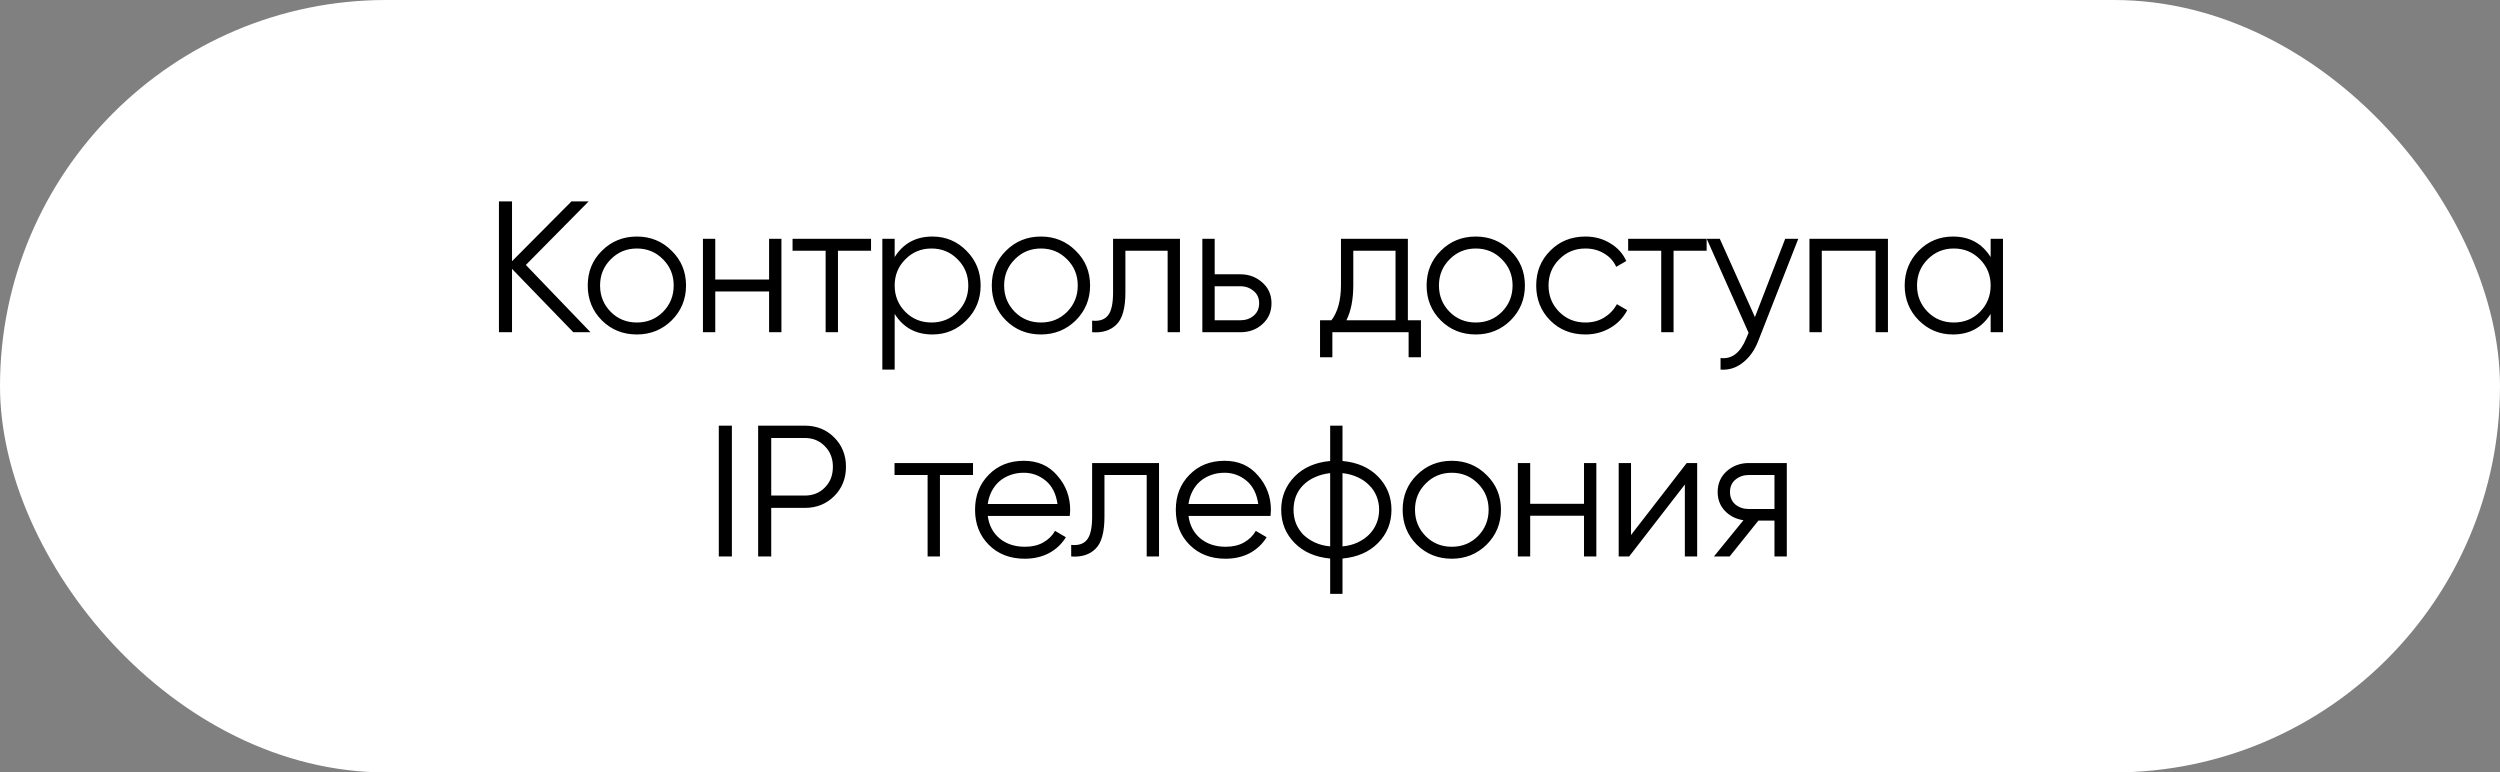
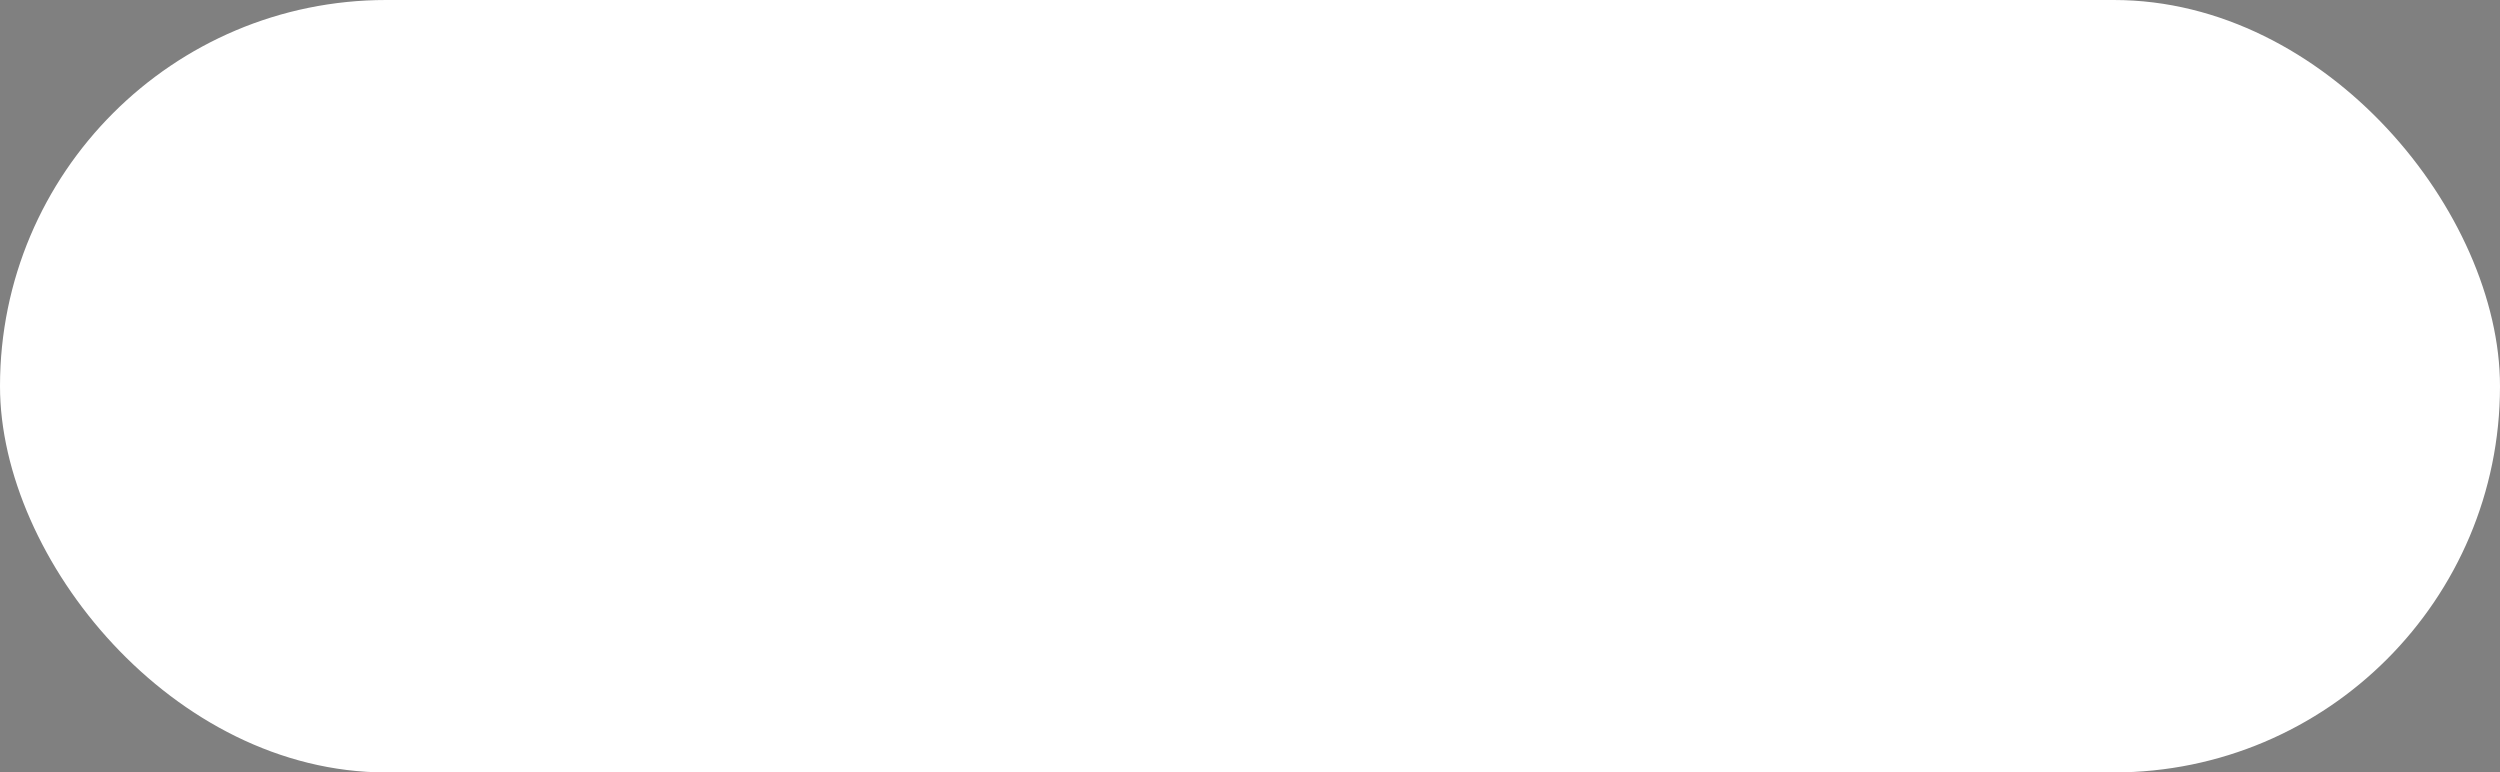
<svg xmlns="http://www.w3.org/2000/svg" width="301" height="93" viewBox="0 0 301 93" fill="none">
  <rect x="0" y="0" width="301" height="93" fill="#808080" stroke="none" />
  <rect width="301" height="93" rx="46.5" fill="white" />
-   <path d="M71.097 40H69.027L61.647 32.373V40H60.072V24.25H61.647V31.45L68.802 24.25H70.872L63.312 31.9L71.097 40ZM80.865 38.583C79.71 39.708 78.316 40.27 76.68 40.27C75.016 40.27 73.613 39.708 72.473 38.583C71.333 37.443 70.763 36.04 70.763 34.375C70.763 32.71 71.333 31.315 72.473 30.19C73.613 29.05 75.016 28.48 76.68 28.48C78.331 28.48 79.725 29.05 80.865 30.19C82.02 31.315 82.598 32.71 82.598 34.375C82.598 36.025 82.02 37.428 80.865 38.583ZM73.531 37.547C74.385 38.403 75.436 38.83 76.68 38.83C77.925 38.83 78.975 38.403 79.831 37.547C80.686 36.678 81.113 35.62 81.113 34.375C81.113 33.13 80.686 32.08 79.831 31.225C78.975 30.355 77.925 29.92 76.68 29.92C75.436 29.92 74.385 30.355 73.531 31.225C72.675 32.08 72.248 33.13 72.248 34.375C72.248 35.62 72.675 36.678 73.531 37.547ZM92.598 28.75H94.083V40H92.598V35.095H86.118V40H84.633V28.75H86.118V33.655H92.598V28.75ZM104.873 28.75V30.19H100.891V40H99.406V30.19H95.423V28.75H104.873ZM112.263 28.48C113.868 28.48 115.233 29.05 116.358 30.19C117.498 31.33 118.068 32.725 118.068 34.375C118.068 36.025 117.498 37.42 116.358 38.56C115.233 39.7 113.868 40.27 112.263 40.27C110.268 40.27 108.753 39.445 107.718 37.795V44.5H106.233V28.75H107.718V30.955C108.753 29.305 110.268 28.48 112.263 28.48ZM109.001 37.547C109.856 38.403 110.906 38.83 112.151 38.83C113.396 38.83 114.446 38.403 115.301 37.547C116.156 36.678 116.583 35.62 116.583 34.375C116.583 33.13 116.156 32.08 115.301 31.225C114.446 30.355 113.396 29.92 112.151 29.92C110.906 29.92 109.856 30.355 109.001 31.225C108.146 32.08 107.718 33.13 107.718 34.375C107.718 35.62 108.146 36.678 109.001 37.547ZM129.515 38.583C128.36 39.708 126.965 40.27 125.33 40.27C123.665 40.27 122.262 39.708 121.122 38.583C119.982 37.443 119.412 36.04 119.412 34.375C119.412 32.71 119.982 31.315 121.122 30.19C122.262 29.05 123.665 28.48 125.33 28.48C126.98 28.48 128.375 29.05 129.515 30.19C130.67 31.315 131.247 32.71 131.247 34.375C131.247 36.025 130.67 37.428 129.515 38.583ZM122.18 37.547C123.035 38.403 124.085 38.83 125.33 38.83C126.575 38.83 127.625 38.403 128.48 37.547C129.335 36.678 129.762 35.62 129.762 34.375C129.762 33.13 129.335 32.08 128.48 31.225C127.625 30.355 126.575 29.92 125.33 29.92C124.085 29.92 123.035 30.355 122.18 31.225C121.325 32.08 120.897 33.13 120.897 34.375C120.897 35.62 121.325 36.678 122.18 37.547ZM142.068 28.75V40H140.583V30.19H135.498V35.208C135.498 37.097 135.138 38.388 134.418 39.078C133.713 39.782 132.738 40.09 131.493 40V38.605C132.348 38.695 132.978 38.492 133.383 37.998C133.803 37.502 134.013 36.572 134.013 35.208V28.75H142.068ZM149.331 33.025C150.366 33.025 151.251 33.355 151.986 34.015C152.721 34.66 153.088 35.492 153.088 36.513C153.088 37.547 152.721 38.388 151.986 39.032C151.281 39.678 150.396 40 149.331 40H144.763V28.75H146.248V33.025H149.331ZM149.331 38.56C149.961 38.56 150.493 38.38 150.928 38.02C151.378 37.645 151.603 37.142 151.603 36.513C151.603 35.883 151.378 35.388 150.928 35.028C150.493 34.653 149.961 34.465 149.331 34.465H146.248V38.56H149.331ZM169.507 38.56H171.082V43.015H169.597V40H160.417V43.015H158.932V38.56H160.305C161.07 37.555 161.452 36.138 161.452 34.307V28.75H169.507V38.56ZM168.022 38.56V30.19H162.937V34.307C162.937 36.047 162.66 37.465 162.105 38.56H168.022ZM181.867 38.583C180.712 39.708 179.317 40.27 177.682 40.27C176.017 40.27 174.614 39.708 173.474 38.583C172.334 37.443 171.764 36.04 171.764 34.375C171.764 32.71 172.334 31.315 173.474 30.19C174.614 29.05 176.017 28.48 177.682 28.48C179.332 28.48 180.727 29.05 181.867 30.19C183.022 31.315 183.599 32.71 183.599 34.375C183.599 36.025 183.022 37.428 181.867 38.583ZM174.532 37.547C175.387 38.403 176.437 38.83 177.682 38.83C178.927 38.83 179.977 38.403 180.832 37.547C181.687 36.678 182.114 35.62 182.114 34.375C182.114 33.13 181.687 32.08 180.832 31.225C179.977 30.355 178.927 29.92 177.682 29.92C176.437 29.92 175.387 30.355 174.532 31.225C173.677 32.08 173.249 33.13 173.249 34.375C173.249 35.62 173.677 36.678 174.532 37.547ZM190.877 40.27C189.182 40.27 187.772 39.708 186.647 38.583C185.522 37.443 184.959 36.04 184.959 34.375C184.959 32.71 185.522 31.315 186.647 30.19C187.772 29.05 189.182 28.48 190.877 28.48C192.002 28.48 192.999 28.75 193.869 29.29C194.754 29.815 195.399 30.527 195.804 31.427L194.589 32.125C194.289 31.45 193.809 30.918 193.149 30.527C192.489 30.122 191.732 29.92 190.877 29.92C189.632 29.92 188.582 30.355 187.727 31.225C186.872 32.08 186.444 33.13 186.444 34.375C186.444 35.62 186.872 36.678 187.727 37.547C188.582 38.403 189.632 38.83 190.877 38.83C191.732 38.83 192.482 38.635 193.127 38.245C193.787 37.84 194.304 37.3 194.679 36.625L195.917 37.345C195.452 38.245 194.769 38.958 193.869 39.483C192.969 40.008 191.972 40.27 190.877 40.27ZM205.479 28.75V30.19H201.497V40H200.012V30.19H196.029V28.75H205.479ZM214.939 28.75H216.514L211.699 41.035C211.264 42.16 210.641 43.038 209.831 43.667C209.036 44.297 208.144 44.575 207.154 44.5V43.105C208.504 43.27 209.531 42.49 210.236 40.765L210.529 40.068L205.489 28.75H207.064L211.294 38.178L214.939 28.75ZM227.308 28.75V40H225.823V30.19H219.343V40H217.858V28.75H227.308ZM239.674 28.75H241.159V40H239.674V37.795C238.639 39.445 237.124 40.27 235.129 40.27C233.524 40.27 232.151 39.7 231.011 38.56C229.886 37.42 229.324 36.025 229.324 34.375C229.324 32.74 229.886 31.345 231.011 30.19C232.151 29.05 233.524 28.48 235.129 28.48C237.124 28.48 238.639 29.305 239.674 30.955V28.75ZM232.091 37.547C232.946 38.403 233.996 38.83 235.241 38.83C236.486 38.83 237.536 38.403 238.391 37.547C239.246 36.678 239.674 35.62 239.674 34.375C239.674 33.13 239.246 32.08 238.391 31.225C237.536 30.355 236.486 29.92 235.241 29.92C233.996 29.92 232.946 30.355 232.091 31.225C231.236 32.08 230.809 33.13 230.809 34.375C230.809 35.62 231.236 36.678 232.091 37.547ZM86.544 51.25H88.119V67H86.544V51.25ZM96.905 51.25C98.315 51.25 99.492 51.722 100.437 52.667C101.382 53.612 101.855 54.79 101.855 56.2C101.855 57.61 101.382 58.788 100.437 59.733C99.492 60.678 98.315 61.15 96.905 61.15H92.855V67H91.28V51.25H96.905ZM96.905 59.665C97.88 59.665 98.682 59.343 99.312 58.697C99.957 58.053 100.28 57.22 100.28 56.2C100.28 55.195 99.957 54.37 99.312 53.725C98.682 53.065 97.88 52.735 96.905 52.735H92.855V59.665H96.905ZM117.151 55.75V57.19H113.169V67H111.684V57.19H107.701V55.75H117.151ZM123.269 55.48C124.949 55.48 126.291 56.072 127.296 57.258C128.331 58.428 128.849 59.815 128.849 61.42C128.849 61.495 128.841 61.593 128.826 61.712C128.826 61.833 128.819 61.968 128.804 62.117H118.926C119.076 63.258 119.556 64.165 120.366 64.84C121.176 65.5 122.189 65.83 123.404 65.83C124.259 65.83 124.994 65.657 125.609 65.312C126.239 64.953 126.711 64.487 127.026 63.917L128.331 64.683C127.836 65.493 127.161 66.13 126.306 66.595C125.451 67.045 124.476 67.27 123.381 67.27C121.611 67.27 120.171 66.715 119.061 65.605C117.951 64.495 117.396 63.085 117.396 61.375C117.396 59.68 117.944 58.278 119.039 57.167C120.134 56.042 121.544 55.48 123.269 55.48ZM123.269 56.92C122.684 56.92 122.144 57.01 121.649 57.19C121.154 57.37 120.711 57.625 120.321 57.955C119.946 58.285 119.639 58.682 119.399 59.148C119.159 59.612 119.001 60.123 118.926 60.678H127.319C127.154 59.477 126.696 58.555 125.946 57.91C125.166 57.25 124.274 56.92 123.269 56.92ZM139.547 55.75V67H138.062V57.19H132.977V62.208C132.977 64.097 132.617 65.388 131.897 66.078C131.192 66.782 130.217 67.09 128.972 67V65.605C129.827 65.695 130.457 65.493 130.862 64.998C131.282 64.502 131.492 63.572 131.492 62.208V55.75H139.547ZM147.44 55.48C149.12 55.48 150.462 56.072 151.467 57.258C152.502 58.428 153.02 59.815 153.02 61.42C153.02 61.495 153.012 61.593 152.997 61.712C152.997 61.833 152.99 61.968 152.975 62.117H143.097C143.247 63.258 143.727 64.165 144.537 64.84C145.347 65.5 146.36 65.83 147.575 65.83C148.43 65.83 149.165 65.657 149.78 65.312C150.41 64.953 150.882 64.487 151.197 63.917L152.502 64.683C152.007 65.493 151.332 66.13 150.477 66.595C149.622 67.045 148.647 67.27 147.552 67.27C145.782 67.27 144.342 66.715 143.232 65.605C142.122 64.495 141.567 63.085 141.567 61.375C141.567 59.68 142.115 58.278 143.21 57.167C144.305 56.042 145.715 55.48 147.44 55.48ZM147.44 56.92C146.855 56.92 146.315 57.01 145.82 57.19C145.325 57.37 144.882 57.625 144.492 57.955C144.117 58.285 143.81 58.682 143.57 59.148C143.33 59.612 143.172 60.123 143.097 60.678H151.49C151.325 59.477 150.867 58.555 150.117 57.91C149.337 57.25 148.445 56.92 147.44 56.92ZM161.637 71.5H160.152V67.248C158.367 67.082 156.942 66.46 155.877 65.38C154.797 64.285 154.257 62.95 154.257 61.375C154.257 59.815 154.797 58.48 155.877 57.37C156.942 56.29 158.367 55.667 160.152 55.502V51.25H161.637V55.502C163.422 55.667 164.847 56.29 165.912 57.37C166.992 58.48 167.532 59.815 167.532 61.375C167.532 62.95 166.992 64.285 165.912 65.38C164.847 66.46 163.422 67.082 161.637 67.248V71.5ZM160.152 56.965C159.477 57.04 158.862 57.205 158.307 57.46C157.767 57.7 157.302 58.015 156.912 58.405C156.537 58.78 156.244 59.222 156.034 59.733C155.839 60.242 155.742 60.79 155.742 61.375C155.742 61.96 155.839 62.508 156.034 63.017C156.244 63.528 156.537 63.977 156.912 64.368C157.302 64.743 157.767 65.058 158.307 65.312C158.862 65.567 159.477 65.725 160.152 65.785V56.965ZM161.637 65.785C162.312 65.725 162.919 65.567 163.459 65.312C163.999 65.058 164.457 64.743 164.832 64.368C165.222 63.977 165.522 63.528 165.732 63.017C165.942 62.508 166.047 61.96 166.047 61.375C166.047 60.79 165.942 60.242 165.732 59.733C165.522 59.222 165.222 58.78 164.832 58.405C164.457 58.015 163.999 57.7 163.459 57.46C162.919 57.205 162.312 57.04 161.637 56.965V65.785ZM178.983 65.582C177.828 66.707 176.433 67.27 174.798 67.27C173.133 67.27 171.73 66.707 170.59 65.582C169.45 64.442 168.88 63.04 168.88 61.375C168.88 59.71 169.45 58.315 170.59 57.19C171.73 56.05 173.133 55.48 174.798 55.48C176.448 55.48 177.843 56.05 178.983 57.19C180.138 58.315 180.715 59.71 180.715 61.375C180.715 63.025 180.138 64.427 178.983 65.582ZM171.648 64.547C172.503 65.403 173.553 65.83 174.798 65.83C176.043 65.83 177.093 65.403 177.948 64.547C178.803 63.678 179.23 62.62 179.23 61.375C179.23 60.13 178.803 59.08 177.948 58.225C177.093 57.355 176.043 56.92 174.798 56.92C173.553 56.92 172.503 57.355 171.648 58.225C170.793 59.08 170.365 60.13 170.365 61.375C170.365 62.62 170.793 63.678 171.648 64.547ZM190.715 55.75H192.2V67H190.715V62.095H184.235V67H182.75V55.75H184.235V60.655H190.715V55.75ZM203.08 55.75H204.34V67H202.855V58.337L196.15 67H194.89V55.75H196.375V64.412L203.08 55.75ZM215.131 55.75V67H213.646V62.68H211.711L208.246 67H206.356L209.911 62.635C209.011 62.5 208.268 62.125 207.683 61.51C207.098 60.895 206.806 60.138 206.806 59.237C206.806 58.233 207.166 57.4 207.886 56.74C208.636 56.08 209.528 55.75 210.563 55.75H215.131ZM213.646 61.285V57.19H210.563C209.933 57.19 209.393 57.377 208.943 57.752C208.508 58.112 208.291 58.608 208.291 59.237C208.291 59.867 208.508 60.37 208.943 60.745C209.393 61.105 209.933 61.285 210.563 61.285H213.646Z" fill="black" />
</svg>